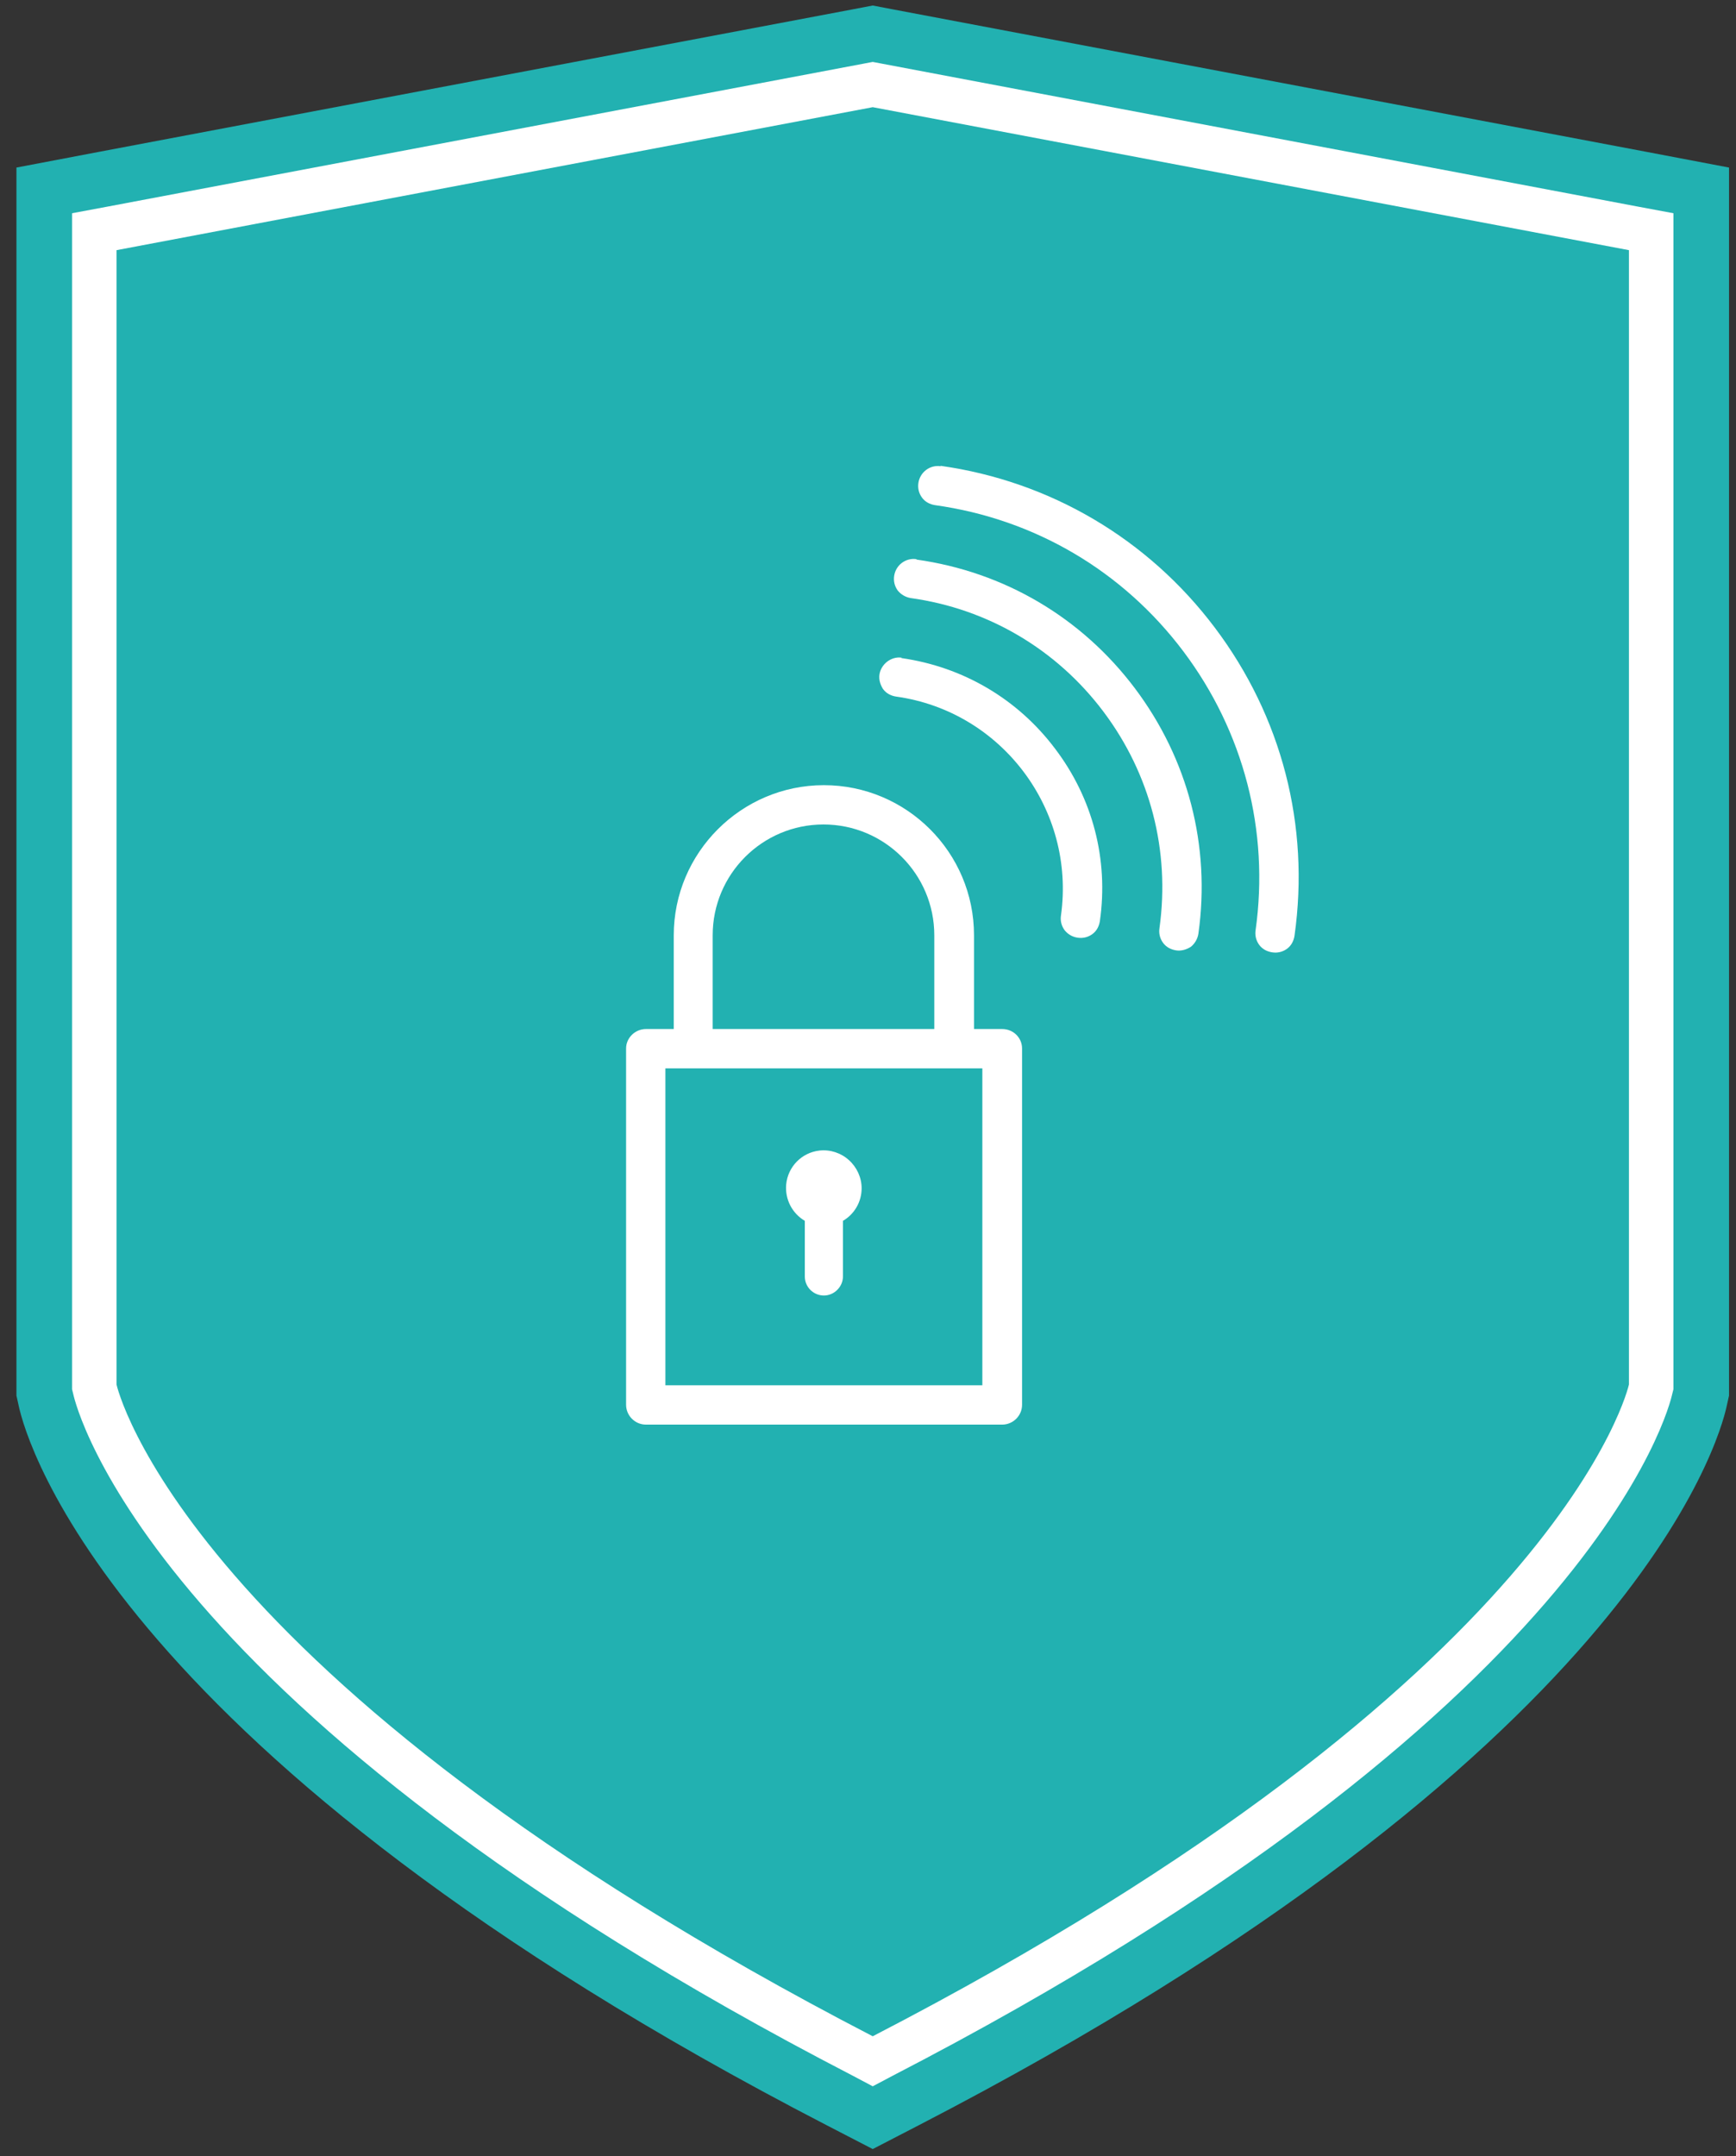
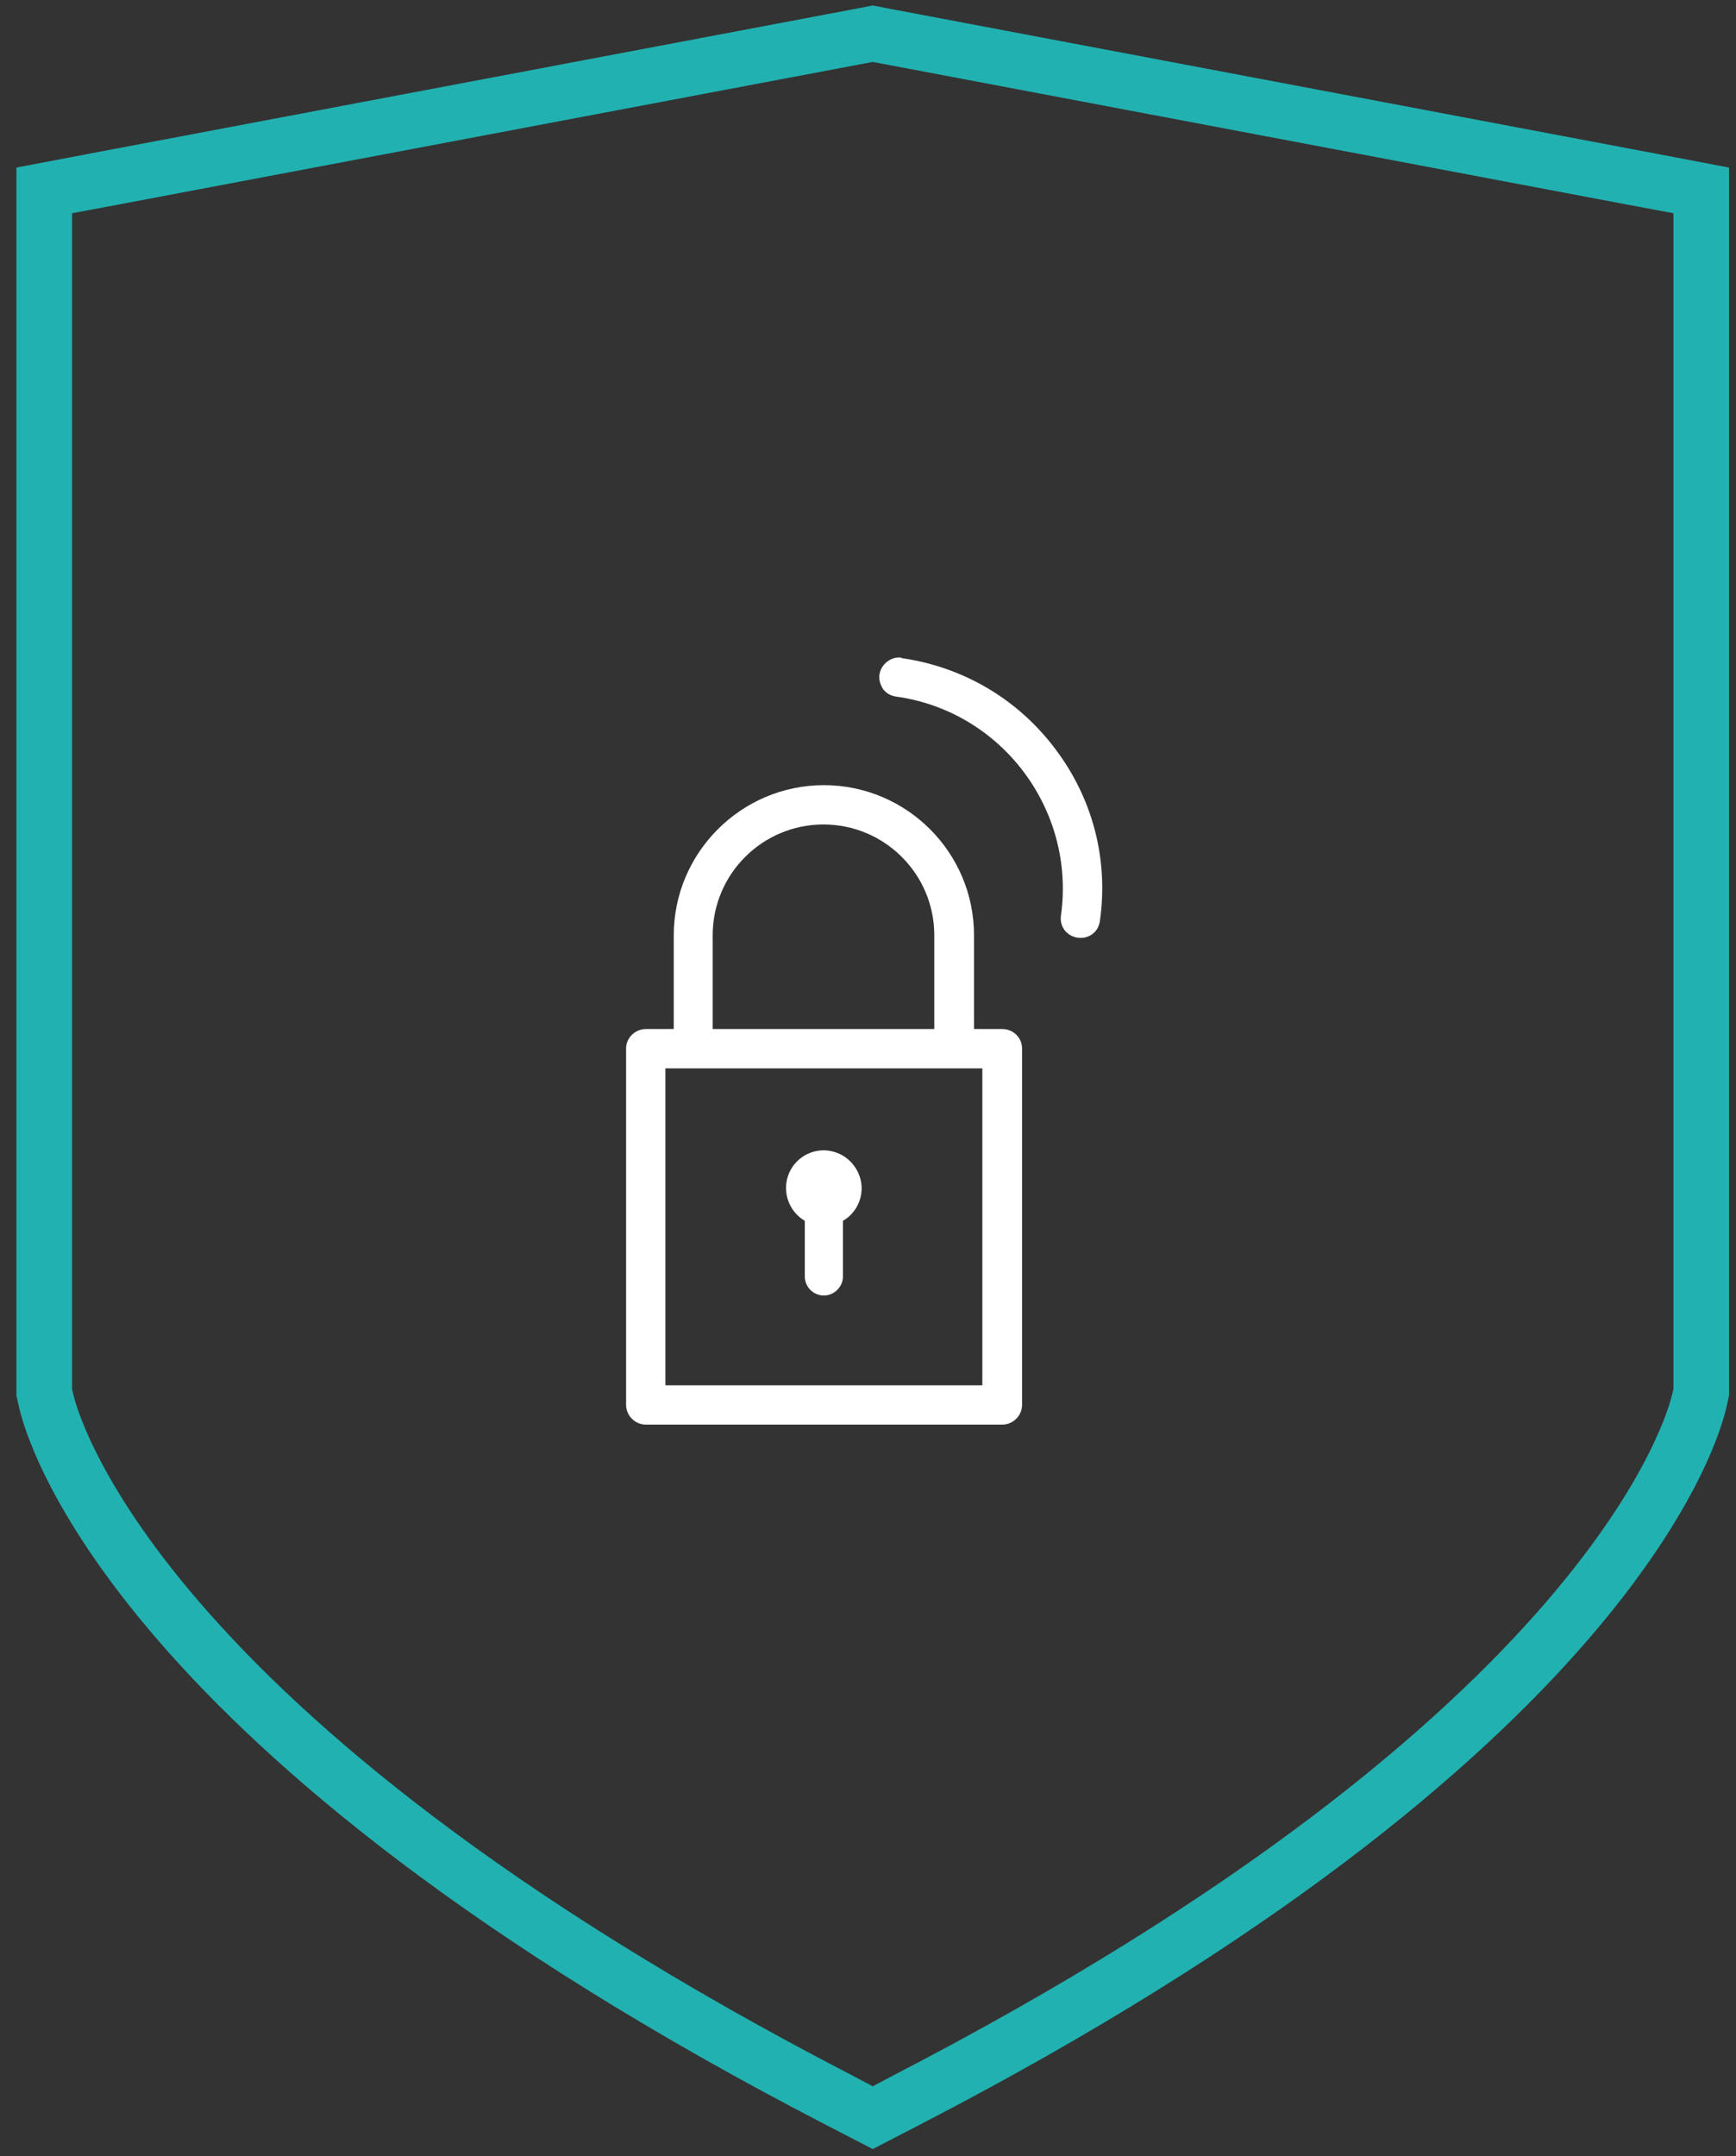
<svg xmlns="http://www.w3.org/2000/svg" width="91" height="113" viewBox="0 0 91 113" fill="none">
  <rect x="0" y="0" width="91" height="113" fill="#333333" stroke="none" />
-   <path d="M45 2L2 11V74.5L5 81L18 94.5L28.5 102.5L45 112L64 101L81 87L89 74L88 11L45 2Z" fill="white" />
  <path d="M45.748 0.289L44.77 0.476L5.13 7.969L0.862 8.781V73.138L0.987 73.7C1.383 75.511 5.963 92.058 43.333 111.373L45.748 112.622L48.163 111.373C85.555 92.037 90.114 75.511 90.509 73.7L90.634 73.138V8.781L86.366 7.969L46.727 0.476L45.748 0.289ZM45.748 3.245L46.185 3.328L85.825 10.821L87.72 11.175V72.805L87.657 73.055C87.511 73.721 83.639 89.727 46.81 108.771L45.748 109.333L44.687 108.771C7.857 89.727 3.985 73.721 3.839 73.055L3.777 72.805V11.175L5.672 10.821L45.311 3.328L45.748 3.245Z" fill="#22B1B1" />
-   <path d="M45.748 5.617L6.108 13.11V72.555C6.108 72.555 9.481 87.936 45.748 106.711C82.015 87.957 85.388 72.555 85.388 72.555V13.11L45.748 5.617Z" fill="#22B1B1" />
  <path d="M47.267 34.466C46.726 34.383 46.185 34.799 46.102 35.34C46.06 35.611 46.143 35.881 46.289 36.11C46.456 36.339 46.705 36.464 46.976 36.505C52.514 37.276 56.386 42.438 55.616 47.974C55.574 48.245 55.637 48.515 55.803 48.744C55.97 48.952 56.199 49.098 56.49 49.14C56.761 49.181 57.032 49.119 57.261 48.952C57.49 48.786 57.614 48.536 57.656 48.265C58.114 45.039 57.281 41.834 55.304 39.232C53.347 36.63 50.474 34.944 47.247 34.486" fill="white" />
-   <path d="M48.038 29.303C47.476 29.22 46.955 29.615 46.872 30.177C46.83 30.448 46.893 30.718 47.059 30.947C47.226 31.155 47.476 31.301 47.746 31.343C51.785 31.905 55.387 34.028 57.843 37.296C60.3 40.563 61.341 44.581 60.779 48.639C60.737 48.91 60.8 49.18 60.966 49.409C61.133 49.638 61.383 49.763 61.654 49.805C61.924 49.846 62.195 49.763 62.424 49.617C62.632 49.451 62.778 49.201 62.819 48.931C63.465 44.331 62.278 39.773 59.488 36.068C56.699 32.363 52.639 29.969 48.038 29.324" fill="white" />
-   <path d="M49.308 24.433C48.746 24.35 48.226 24.745 48.142 25.307C48.101 25.578 48.163 25.848 48.33 26.077C48.496 26.306 48.746 26.431 49.017 26.473C54.242 27.201 58.864 29.928 62.029 34.132C65.193 38.337 66.546 43.54 65.818 48.744C65.776 49.014 65.839 49.285 66.005 49.514C66.172 49.743 66.422 49.868 66.692 49.909C66.963 49.951 67.234 49.888 67.463 49.722C67.692 49.555 67.816 49.306 67.858 49.035C68.67 43.27 67.192 37.546 63.673 32.883C60.176 28.242 55.054 25.224 49.308 24.412" fill="white" />
  <path d="M34.88 55.987H51.494V72.596H34.88V55.987ZM37.358 53.926V49.014C37.358 45.809 39.96 43.207 43.166 43.207C46.373 43.207 48.975 45.809 48.975 49.014V53.926H37.337H37.358ZM52.514 53.926H51.057V49.014C51.057 44.664 47.518 41.147 43.187 41.147C38.857 41.147 35.318 44.685 35.318 49.014V53.926H33.86C33.298 53.926 32.819 54.384 32.819 54.946V73.616C32.819 74.178 33.277 74.657 33.86 74.657H52.535C53.097 74.657 53.576 74.199 53.576 73.616V54.946C53.576 54.384 53.118 53.926 52.535 53.926" fill="white" />
  <path d="M44.499 60.795C44.083 60.42 43.521 60.233 42.959 60.295C42.022 60.399 41.293 61.148 41.21 62.085C41.147 62.855 41.522 63.584 42.188 63.979V66.893C42.188 67.455 42.646 67.892 43.188 67.892C43.729 67.892 44.187 67.434 44.187 66.893V63.979C44.791 63.625 45.166 62.98 45.166 62.272C45.166 61.71 44.916 61.169 44.499 60.795Z" fill="white" />
</svg>